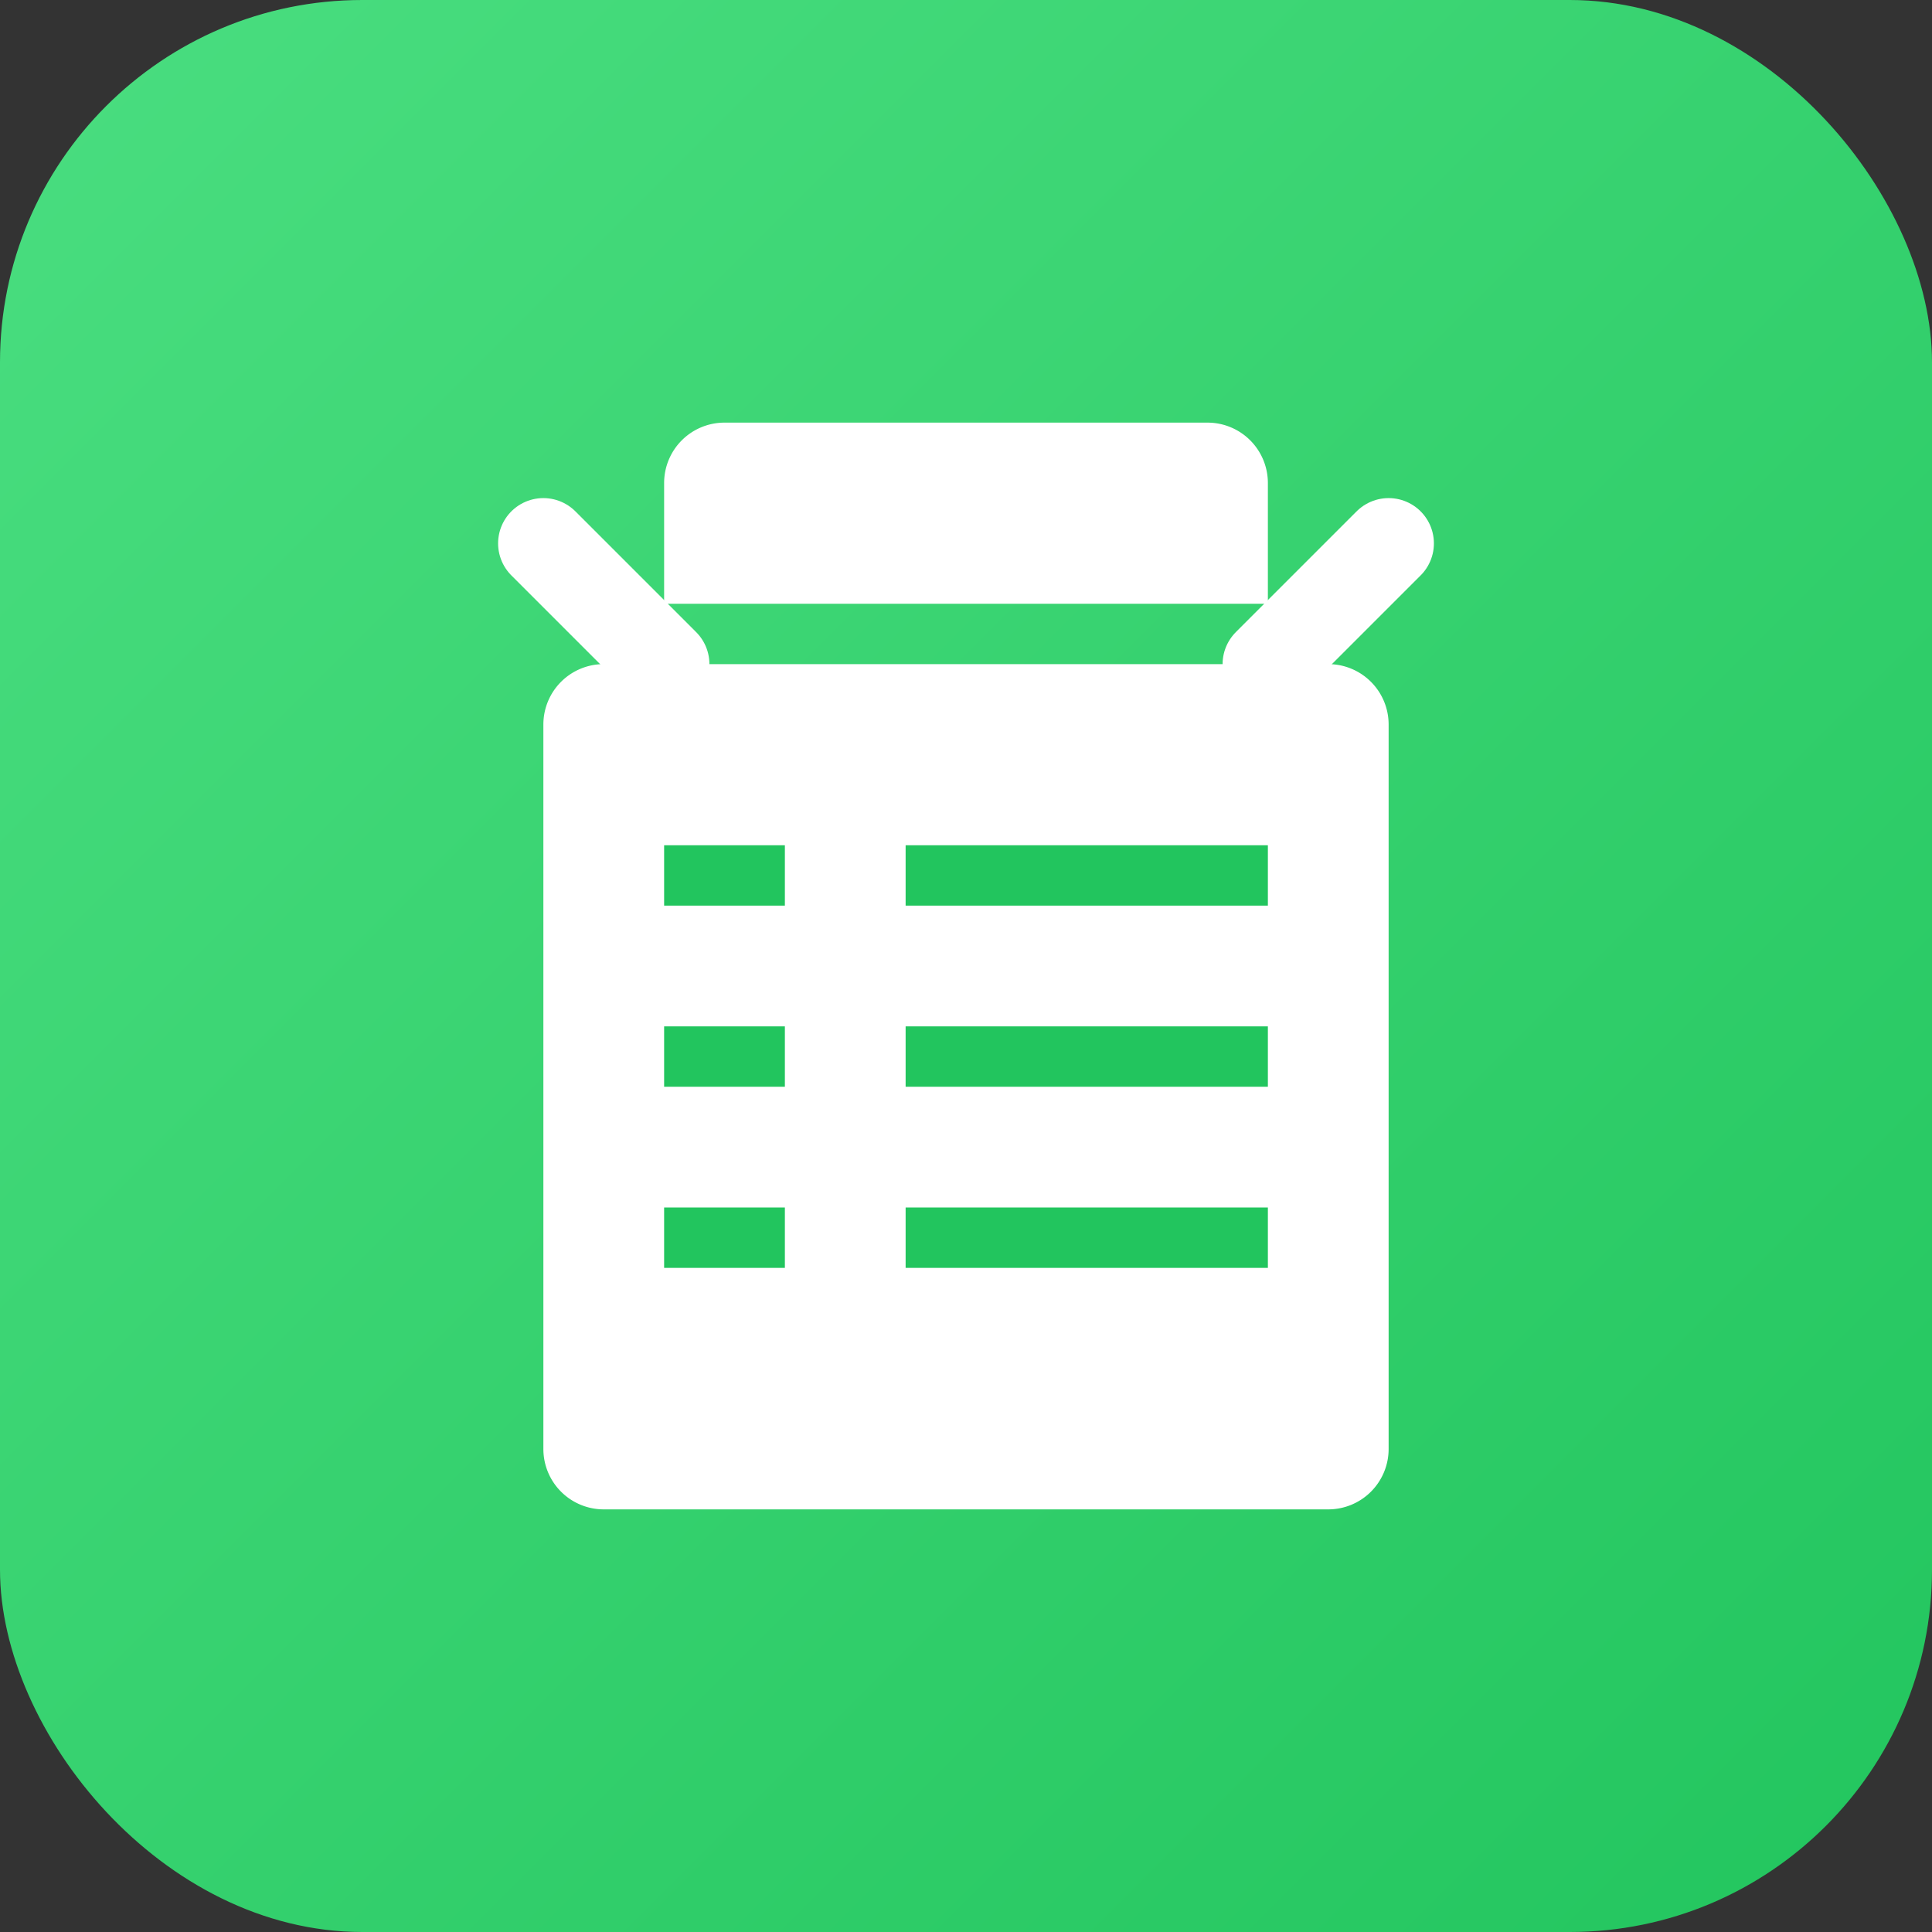
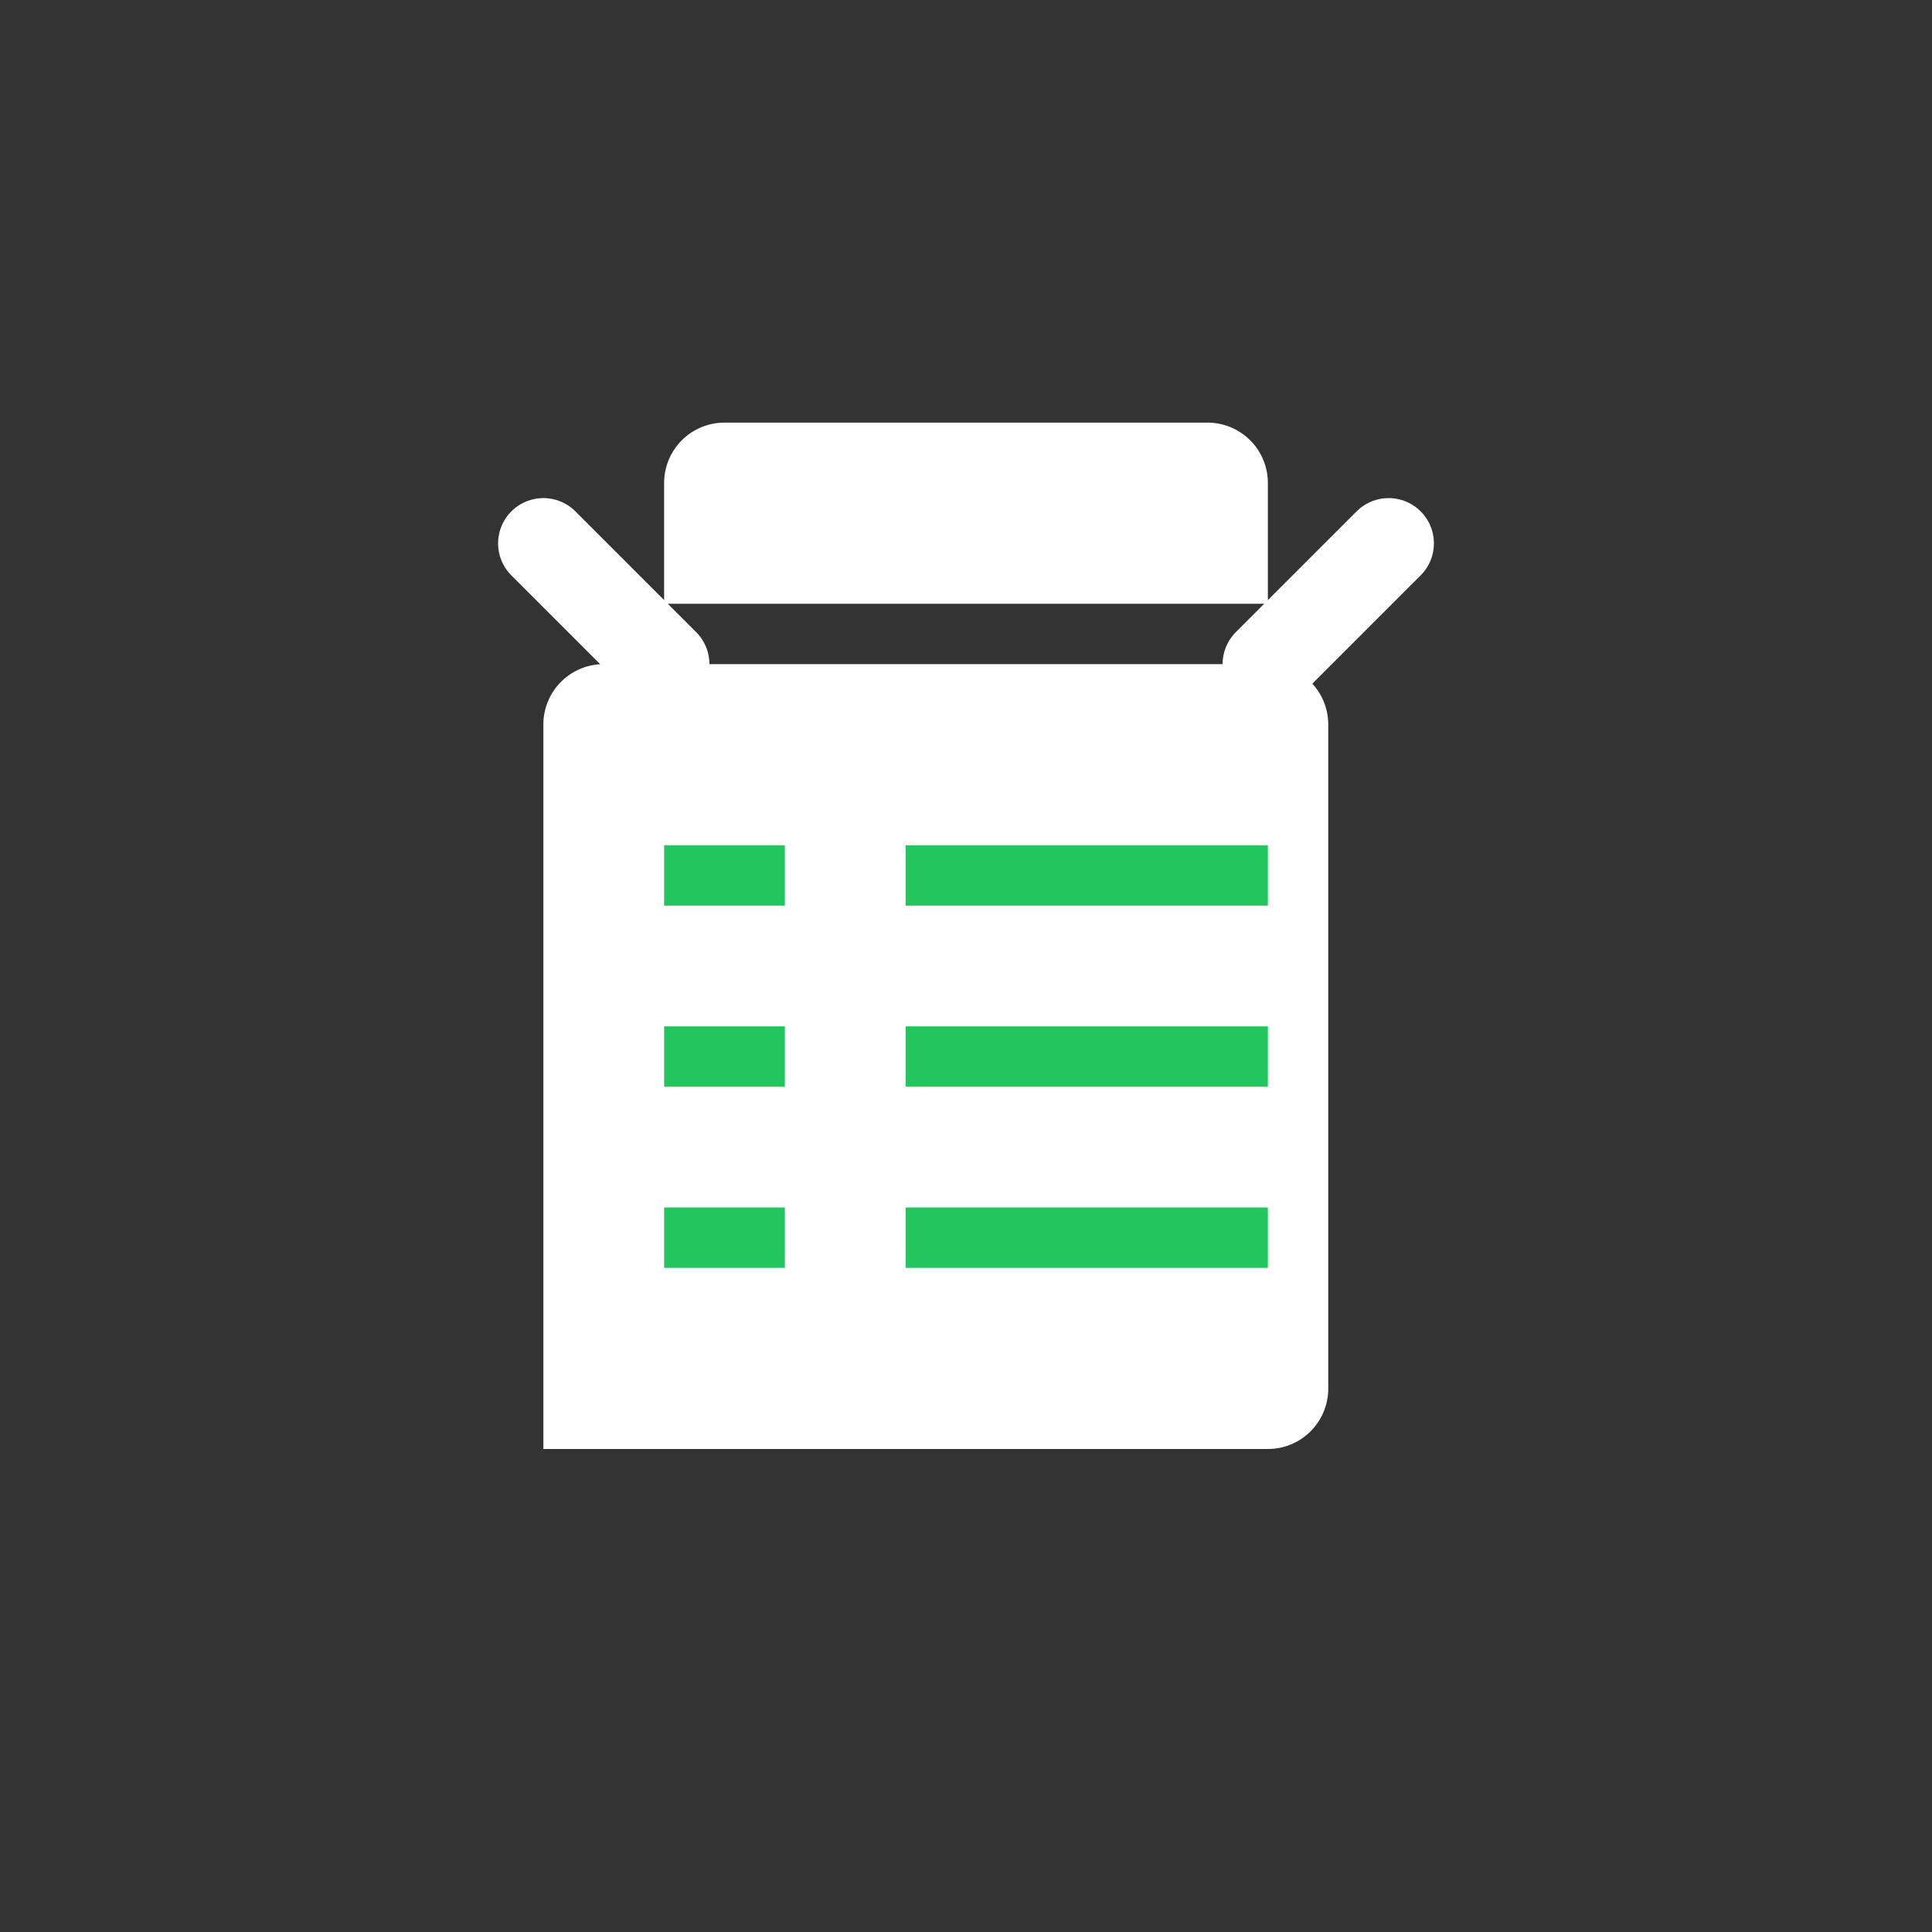
<svg xmlns="http://www.w3.org/2000/svg" width="32" height="32" viewBox="0 0 32 32">
  <rect x="0" y="0" width="32" height="32" fill="#333333" stroke="none" />
  <defs>
    <linearGradient id="gradient" x1="0%" y1="0%" x2="100%" y2="100%">
      <stop offset="0%" stop-color="#4ade80" />
      <stop offset="100%" stop-color="#22c55e" />
    </linearGradient>
  </defs>
-   <rect width="32" height="32" rx="6" fill="url(#gradient)" />
-   <path d="M22 11H10a1 1 0 0 0-1 1v12a1 1 0 0 0 1 1h12a1 1 0 0 0 1-1V12a1 1 0 0 0-1-1z" fill="white" />
+   <path d="M22 11H10a1 1 0 0 0-1 1v12h12a1 1 0 0 0 1-1V12a1 1 0 0 0-1-1z" fill="white" />
  <path d="M20 7H12a1 1 0 0 0-1 1v2h10V8a1 1 0 0 0-1-1z" fill="white" />
  <path d="M15 14h6v1h-6zM15 17h6v1h-6zM15 20h6v1h-6zM11 14h2v1h-2zM11 17h2v1h-2zM11 20h2v1h-2z" fill="#22c55e" />
  <path d="M23 9l-2 2M9 9l2 2" fill="none" stroke="white" stroke-width="1.5" stroke-linecap="round" />
</svg>